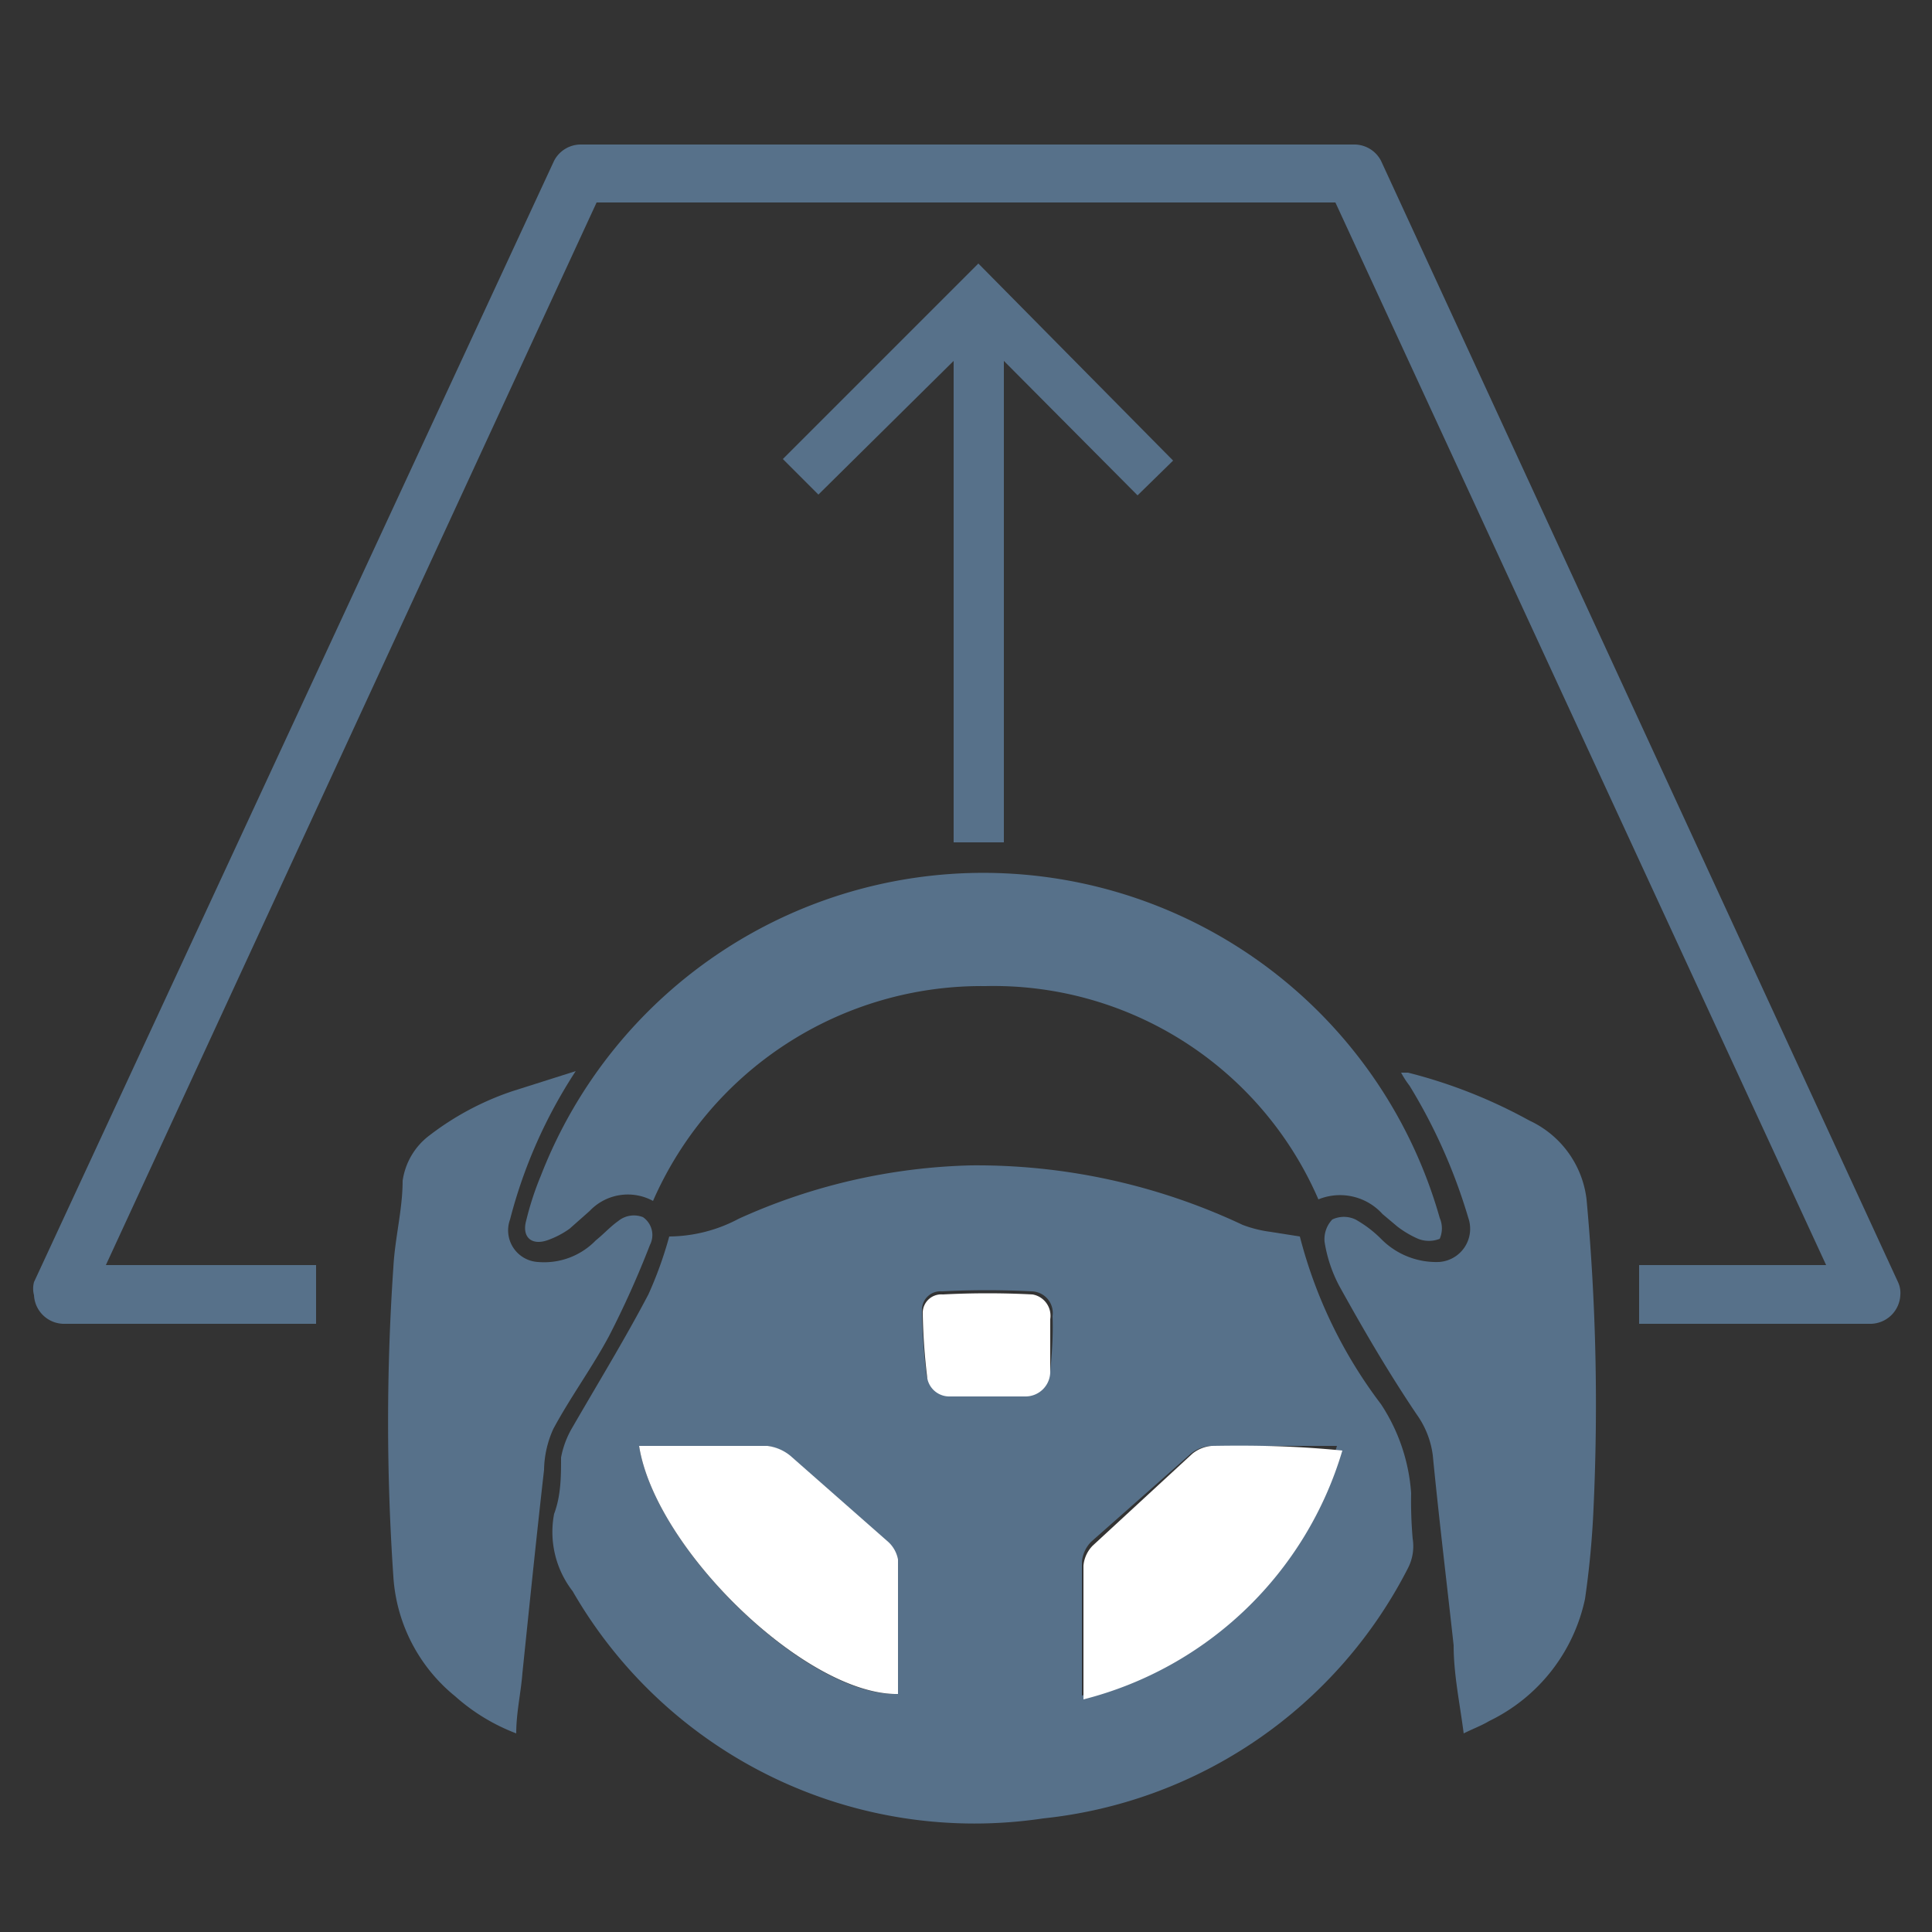
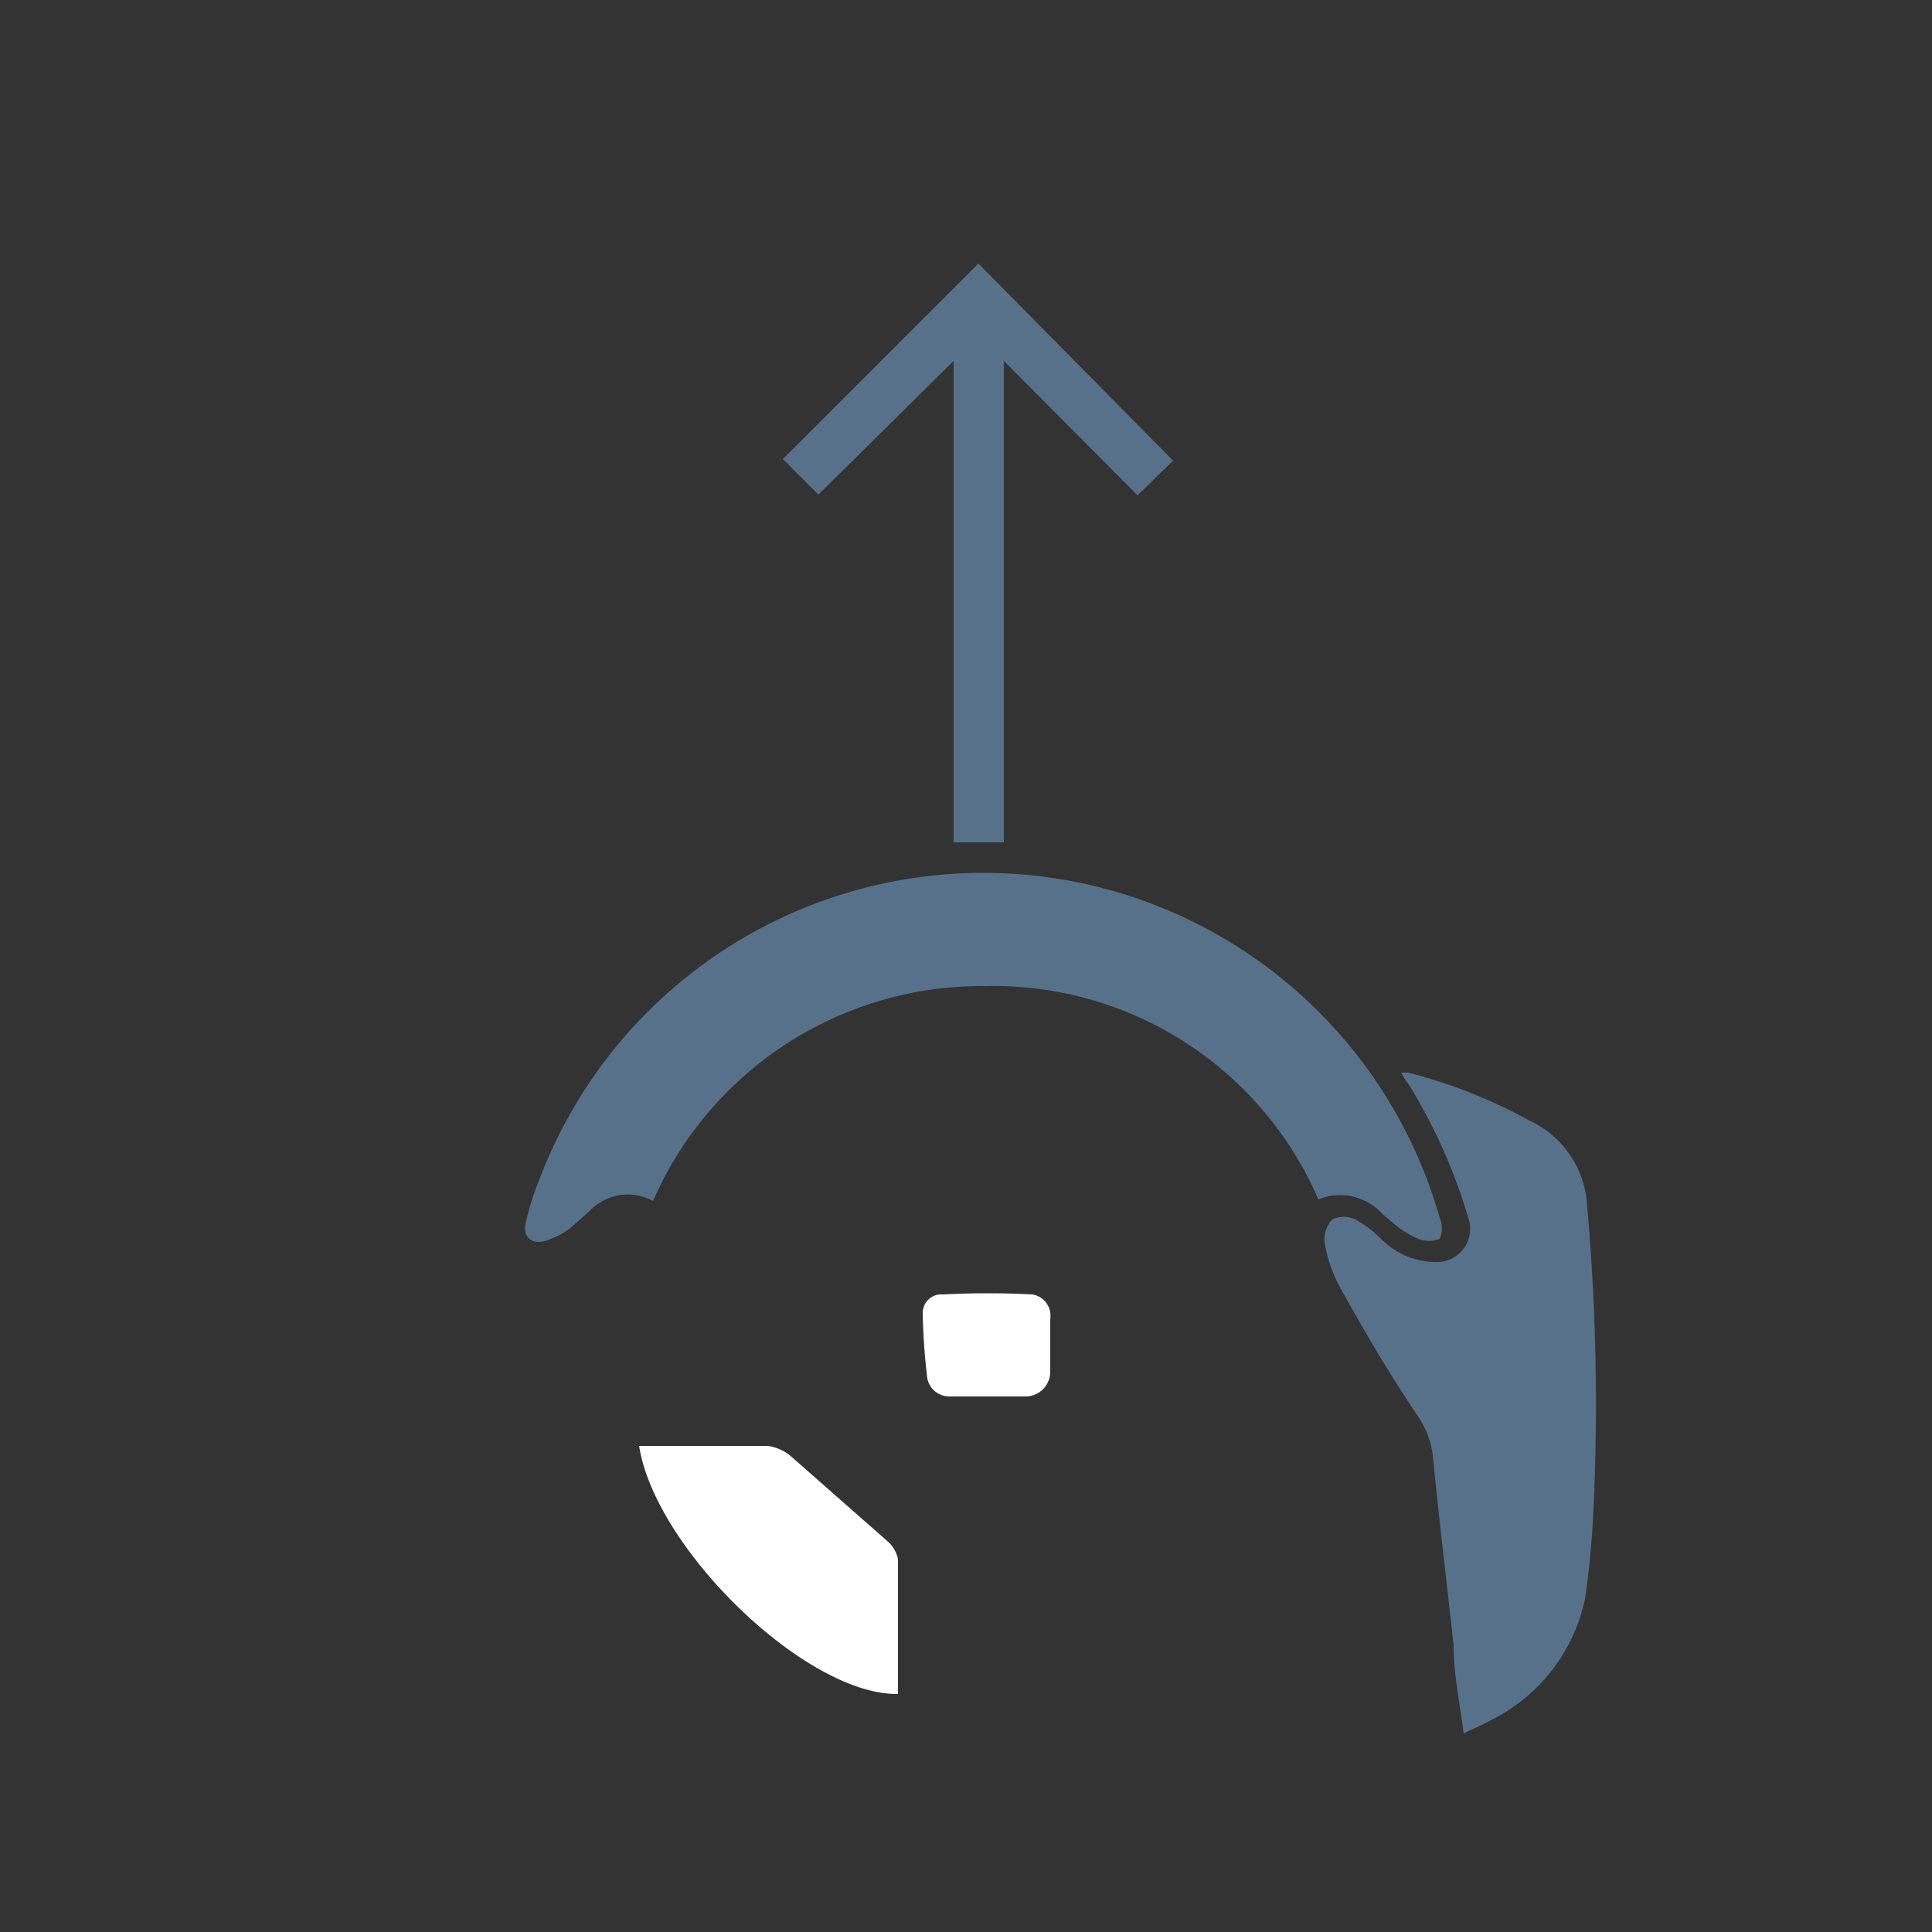
<svg xmlns="http://www.w3.org/2000/svg" id="Layer_1" data-name="Layer 1" viewBox="0 0 25 25">
  <rect x="0" y="0" width="25" height="25" fill="#333333" stroke="none" />
  <defs>
    <style>.cls-1{fill:#57718A;}.cls-2{fill:#fff;}</style>
  </defs>
  <title>HERE_All</title>
-   <path class="cls-1" d="M18.26,19.32a2.39,2.39,0,0,0-.39-1.15A6.09,6.09,0,0,1,16.82,16l-.38-.06a1.58,1.58,0,0,1-.36-.09,8.07,8.07,0,0,0-3.52-.77,7.72,7.72,0,0,0-3,.69,1.94,1.94,0,0,1-.9.23,5.07,5.07,0,0,1-.27.75c-.31.59-.66,1.16-1,1.75a1.2,1.2,0,0,0-.13.36c0,.24,0,.49-.09.73a1.25,1.25,0,0,0,.24,1,6,6,0,0,0,6.09,2.94,6,6,0,0,0,4.72-3.24.62.62,0,0,0,.06-.38A5.59,5.59,0,0,1,18.26,19.32Zm-10-.61c.56,0,1.11,0,1.66,0a.58.58,0,0,1,.3.13l1.25,1.1a.41.41,0,0,1,.13.24c0,.58,0,1.16,0,1.74C10.44,21.94,8.48,20.05,8.27,18.71Zm5.32-1a.32.32,0,0,1-.32.32l-.48,0-.5,0a.29.29,0,0,1-.29-.23,8.09,8.09,0,0,1-.06-.85.24.24,0,0,1,.26-.24,11.22,11.22,0,0,1,1.16,0,.28.28,0,0,1,.27.32C13.63,17.3,13.61,17.52,13.59,17.75ZM14,21.94c0-.59,0-1.16,0-1.73a.42.42,0,0,1,.12-.26l1.29-1.14a.46.46,0,0,1,.25-.1c.55,0,1.09,0,1.64,0h0A4.7,4.7,0,0,1,14,21.94Z" />
  <path class="cls-1" d="M7,15.21a3.93,3.93,0,0,0-.19.58c-.06.21.06.33.27.26a1.14,1.14,0,0,0,.29-.15l.26-.23a.68.68,0,0,1,.82-.13,4.64,4.64,0,0,1,4.3-2.78,4.58,4.58,0,0,1,4.31,2.76.74.74,0,0,1,.83.19l.19.16a1.28,1.28,0,0,0,.27.16.38.38,0,0,0,.28,0,.34.34,0,0,0,0-.27A6.14,6.14,0,0,0,7,15.21Z" />
  <path class="cls-1" d="M19.79,14.5a6.58,6.58,0,0,0-1.57-.62s0,0-.09,0a1.26,1.26,0,0,0,.11.17A7.16,7.16,0,0,1,19,15.76a.43.43,0,0,1-.38.57,1,1,0,0,1-.75-.3,1.51,1.51,0,0,0-.33-.25.35.35,0,0,0-.3,0,.37.37,0,0,0-.1.29,1.82,1.82,0,0,0,.19.57c.31.56.63,1.11,1,1.66a1.16,1.16,0,0,1,.21.53c.08.82.18,1.64.27,2.46,0,.38.08.75.13,1.14.12-.06.23-.1.33-.16a2.28,2.28,0,0,0,1.24-1.58,11.57,11.57,0,0,0,.11-1.17,29,29,0,0,0-.09-4A1.29,1.29,0,0,0,19.79,14.5Z" />
-   <path class="cls-1" d="M8.41,16.11a.28.28,0,0,0-.09-.36A.32.32,0,0,0,8,15.8c-.1.07-.19.17-.29.25a.93.93,0,0,1-.75.28.41.41,0,0,1-.36-.55,6.42,6.42,0,0,1,.85-1.92l-.82.26a3.68,3.68,0,0,0-1.07.57.89.89,0,0,0-.35.59c0,.37-.1.74-.12,1.12a29.37,29.37,0,0,0,0,4,2.17,2.17,0,0,0,.8,1.55,2.54,2.54,0,0,0,.79.48c0-.27.06-.52.08-.78.09-.87.18-1.75.28-2.63a1.33,1.33,0,0,1,.12-.53c.22-.41.5-.79.72-1.2A12.14,12.14,0,0,0,8.41,16.11Z" />
  <path class="cls-2" d="M11.48,19.94l-1.25-1.1a.58.58,0,0,0-.3-.13c-.55,0-1.1,0-1.66,0,.21,1.34,2.17,3.23,3.35,3.21,0-.58,0-1.16,0-1.74A.41.41,0,0,0,11.48,19.94Z" />
-   <path class="cls-2" d="M15.68,18.71a.46.46,0,0,0-.25.1L14.14,20a.42.42,0,0,0-.12.26c0,.57,0,1.14,0,1.73a4.7,4.7,0,0,0,3.35-3.22h0C16.77,18.71,16.23,18.7,15.68,18.71Z" />
  <path class="cls-2" d="M13.36,16.75a11.22,11.22,0,0,0-1.16,0,.24.24,0,0,0-.26.24,8.09,8.09,0,0,0,.06.85.29.29,0,0,0,.29.23l.5,0,.48,0a.32.32,0,0,0,.32-.32c0-.23,0-.45,0-.68A.28.28,0,0,0,13.36,16.75Z" />
  <polygon class="cls-1" points="12.99 10.9 12.99 4.67 14.72 6.41 15.18 5.96 12.66 3.41 10.13 5.94 10.59 6.4 12.34 4.67 12.34 10.9 12.99 10.9" />
-   <path class="cls-1" d="M24.56,16.59,17.87,2.08a.39.39,0,0,0-.35-.21h-10a.39.39,0,0,0-.35.21L.44,16.59a.33.33,0,0,0,0,.17.39.39,0,0,0,.38.37H4.09l0-.76H1.37L7.72,2.62h9.56l6.35,13.75H21.21v.1h0v.1h0l0,.46v.1h3a.39.39,0,0,0,.38-.37A.33.33,0,0,0,24.56,16.59Z" />
</svg>